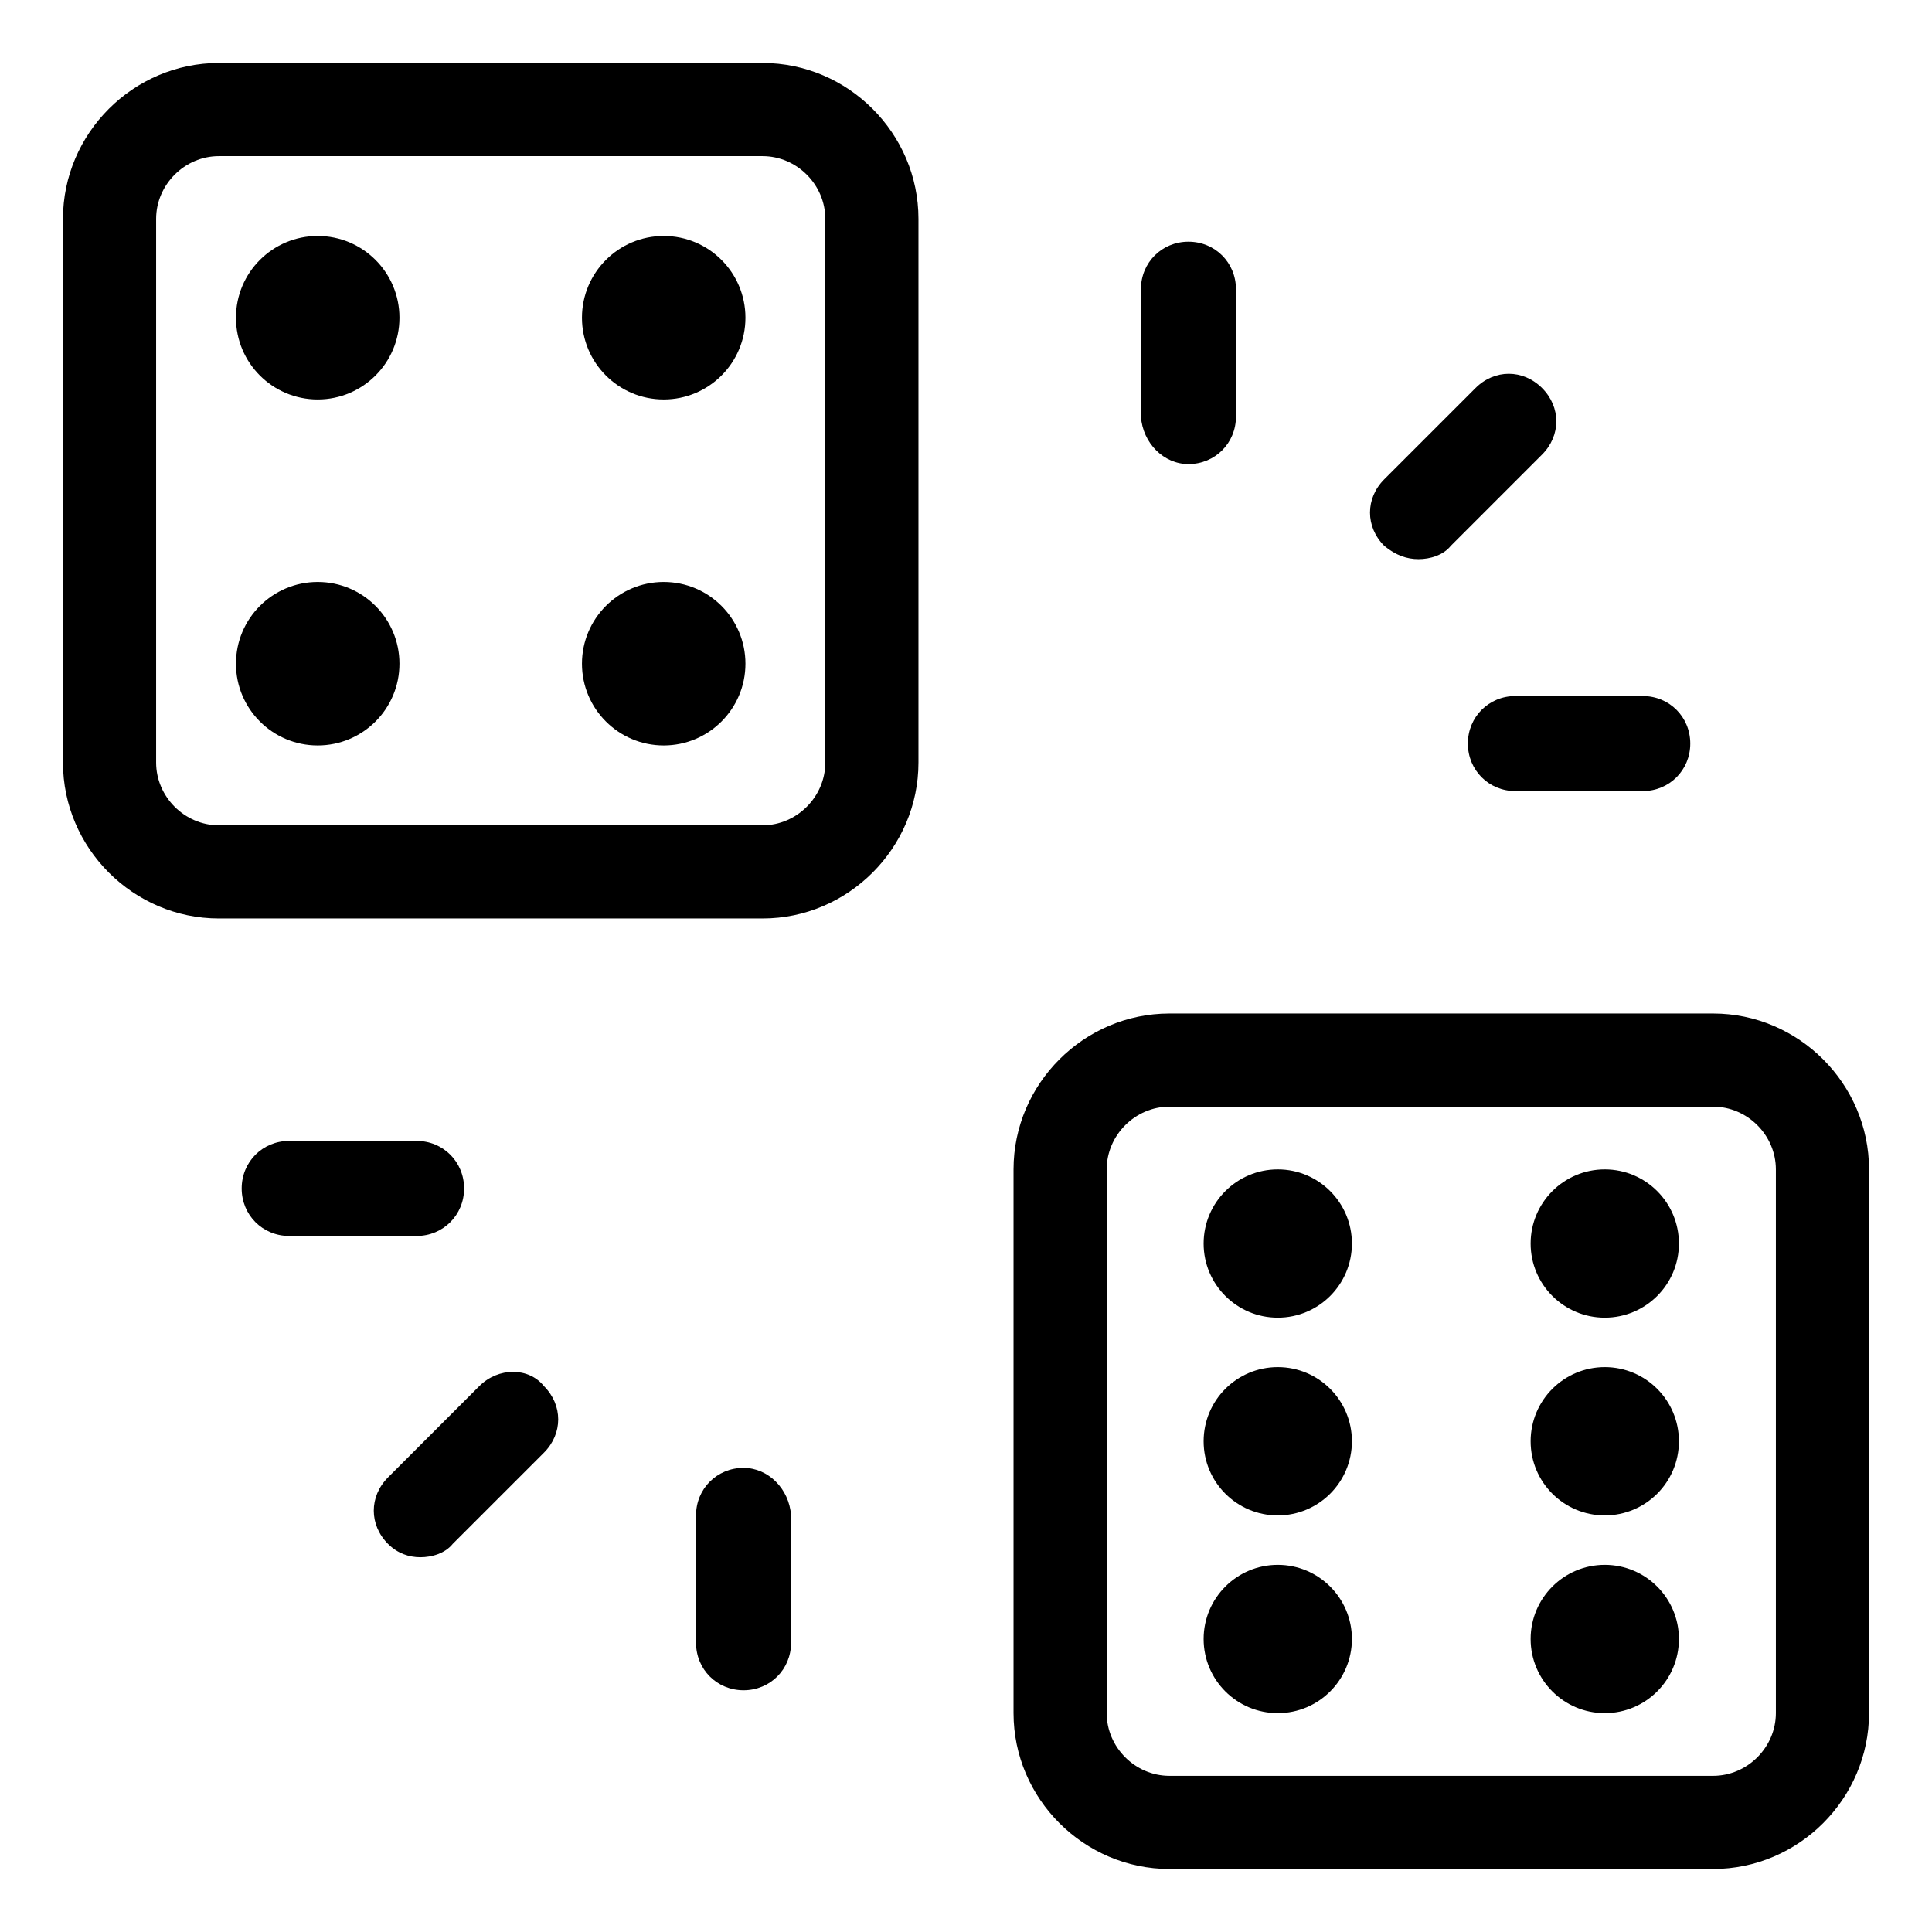
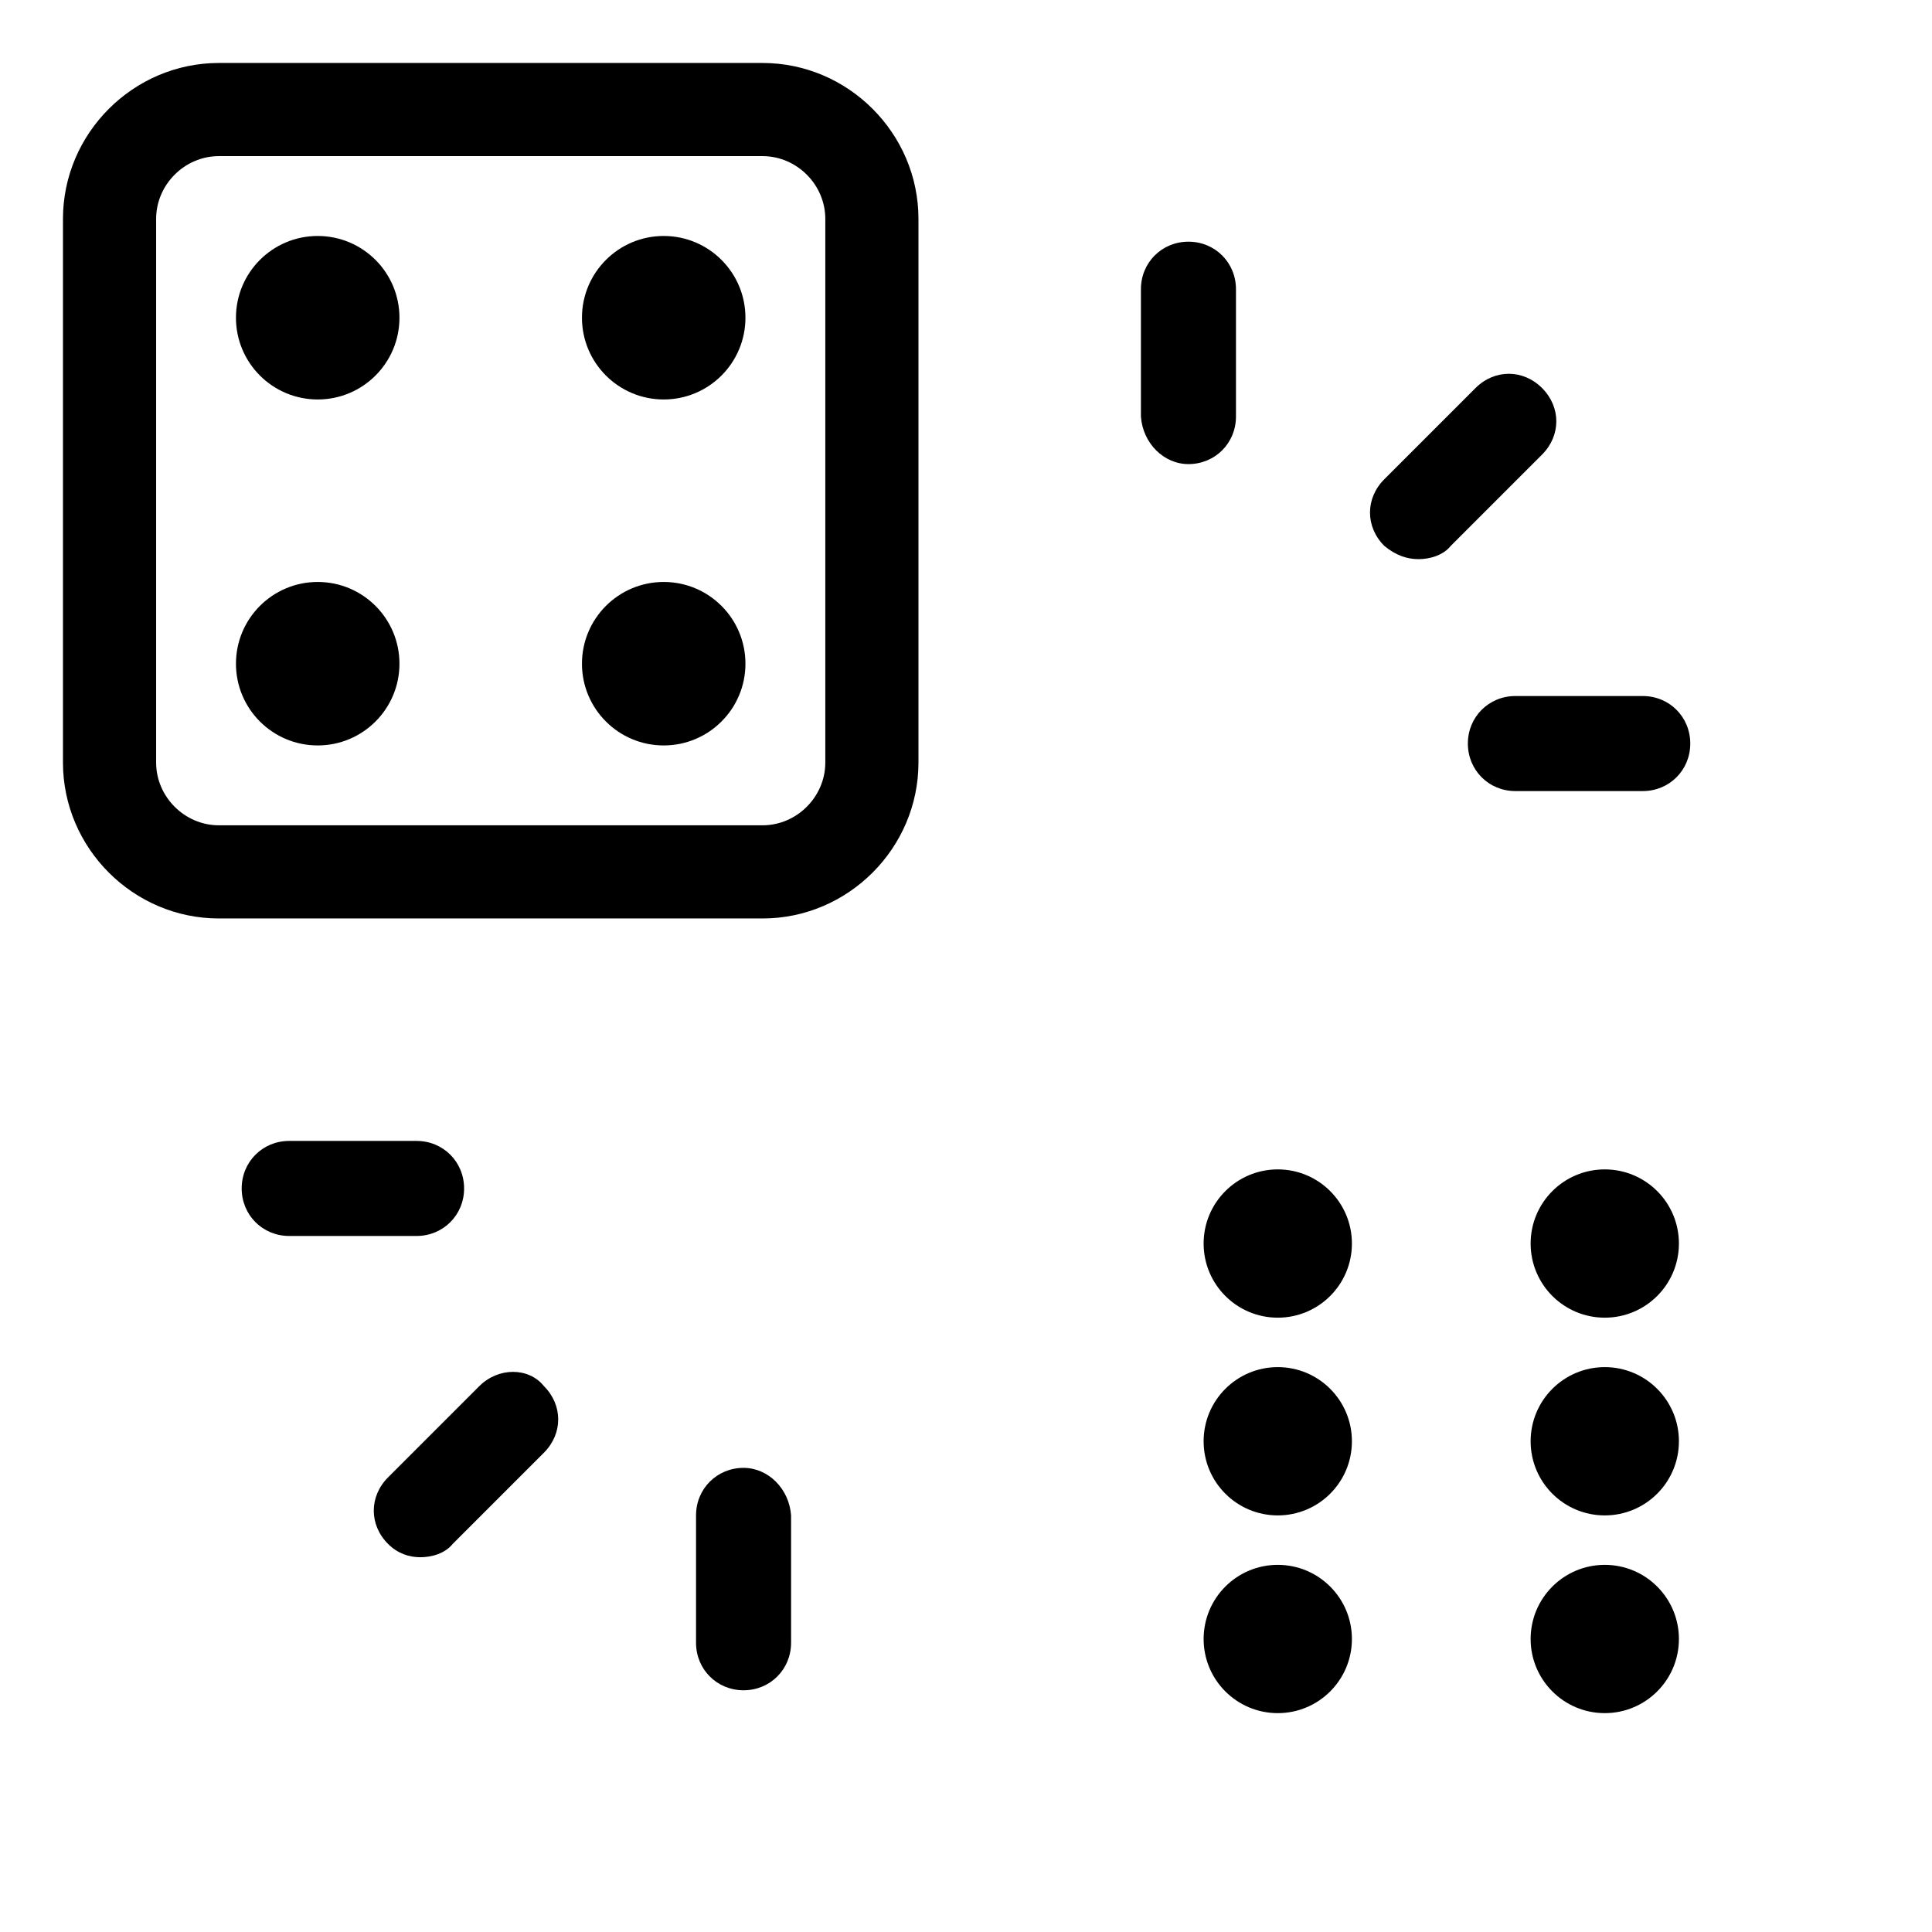
<svg xmlns="http://www.w3.org/2000/svg" fill="#000000" width="800px" height="800px" version="1.1" viewBox="144 144 512 512">
  <g>
    <path d="m346.09 160.69h-144.09c-22.672 0-41.312 18.641-41.312 41.312v144.09c0 22.672 18.641 41.312 41.312 41.312h144.09c22.672 0 41.312-18.641 41.312-41.312v-144.09c0-22.672-18.641-41.312-41.312-41.312zm16.625 185.4c0 9.07-7.559 16.625-16.625 16.625h-144.09c-9.07 0-16.625-7.559-16.625-16.625v-144.09c0-9.07 7.559-16.625 16.625-16.625h144.09c9.07 0 16.625 7.559 16.625 16.625z" />
    <path d="m249.86 228.2c0 11.965-9.699 21.664-21.664 21.664-11.965 0-21.664-9.699-21.664-21.664 0-11.965 9.699-21.664 21.664-21.664 11.965 0 21.664 9.699 21.664 21.664" />
    <path d="m341.55 319.89c0 11.961-9.699 21.66-21.66 21.66-11.965 0-21.664-9.699-21.664-21.66 0-11.965 9.699-21.664 21.664-21.664 11.961 0 21.66 9.699 21.66 21.664" />
    <path d="m341.55 228.2c0 11.965-9.699 21.664-21.66 21.664-11.965 0-21.664-9.699-21.664-21.664 0-11.965 9.699-21.664 21.664-21.664 11.961 0 21.66 9.699 21.66 21.664" />
    <path d="m249.86 319.89c0 11.961-9.699 21.66-21.664 21.66-11.965 0-21.664-9.699-21.664-21.66 0-11.965 9.699-21.664 21.664-21.664 11.965 0 21.664 9.699 21.664 21.664" />
-     <path d="m598 412.59h-144.09c-22.672 0-41.312 18.641-41.312 41.312v144.09c0 22.672 18.641 41.312 41.312 41.312h144.09c22.672 0 41.312-18.641 41.312-41.312v-144.09c0-22.672-18.641-41.312-41.312-41.312zm16.625 185.4c0 9.07-7.559 16.625-16.625 16.625h-144.09c-9.07 0-16.625-7.559-16.625-16.625v-144.09c0-9.07 7.559-16.625 16.625-16.625h144.09c9.07 0 16.625 7.559 16.625 16.625z" />
    <path d="m502.27 473.55c0 10.852-8.797 19.648-19.648 19.648s-19.648-8.797-19.648-19.648c0-10.852 8.797-19.648 19.648-19.648s19.648 8.797 19.648 19.648" />
    <path d="m502.27 525.95c0 10.852-8.797 19.648-19.648 19.648s-19.648-8.797-19.648-19.648c0-10.852 8.797-19.648 19.648-19.648s19.648 8.797 19.648 19.648" />
    <path d="m502.27 578.35c0 10.852-8.797 19.648-19.648 19.648s-19.648-8.797-19.648-19.648c0-10.852 8.797-19.648 19.648-19.648s19.648 8.797 19.648 19.648" />
    <path d="m588.93 473.55c0 10.852-8.797 19.648-19.648 19.648-10.852 0-19.648-8.797-19.648-19.648 0-10.852 8.797-19.648 19.648-19.648 10.852 0 19.648 8.797 19.648 19.648" />
    <path d="m588.93 525.95c0 10.852-8.797 19.648-19.648 19.648-10.852 0-19.648-8.797-19.648-19.648 0-10.852 8.797-19.648 19.648-19.648 10.852 0 19.648 8.797 19.648 19.648" />
    <path d="m588.93 578.35c0 10.852-8.797 19.648-19.648 19.648-10.852 0-19.648-8.797-19.648-19.648 0-10.852 8.797-19.648 19.648-19.648 10.852 0 19.648 8.797 19.648 19.648" />
    <path d="m266.99 458.95c0-7.055-5.543-12.594-12.594-12.594h-33.754c-7.055 0-12.594 5.543-12.594 12.594 0 7.055 5.543 12.594 12.594 12.594h33.754c7.051 0 12.594-5.543 12.594-12.594z" />
    <path d="m271.02 511.34-24.184 24.184c-5.039 5.039-5.039 12.594 0 17.633 2.519 2.519 5.543 3.527 8.566 3.527s6.551-1.008 8.566-3.527l24.184-24.184c5.039-5.039 5.039-12.594 0-17.633-4.035-5.039-12.094-5.039-17.133 0z" />
    <path d="m341.05 533c-7.055 0-12.594 5.543-12.594 12.594v33.754c0 7.055 5.543 12.594 12.594 12.594 7.055 0 12.594-5.543 12.594-12.594v-33.754c-0.504-7.051-6.047-12.594-12.594-12.594z" />
    <path d="m533 341.05c0 7.055 5.543 12.594 12.594 12.594h33.754c7.055 0 12.594-5.543 12.594-12.594 0-7.055-5.543-12.594-12.594-12.594h-33.754c-7.051-0.004-12.594 5.539-12.594 12.594z" />
    <path d="m519.91 292.18c3.023 0 6.551-1.008 8.566-3.527l24.184-24.184c5.039-5.039 5.039-12.594 0-17.633-5.039-5.039-12.594-5.039-17.633 0l-24.184 24.184c-5.039 5.039-5.039 12.594 0 17.633 3.019 2.519 6.043 3.527 9.066 3.527z" />
    <path d="m458.95 266.99c7.055 0 12.594-5.543 12.594-12.594v-33.754c0-7.055-5.543-12.594-12.594-12.594-7.055 0-12.594 5.543-12.594 12.594v33.754c0.5 7.051 6.043 12.594 12.594 12.594z" />
  </g>
</svg>